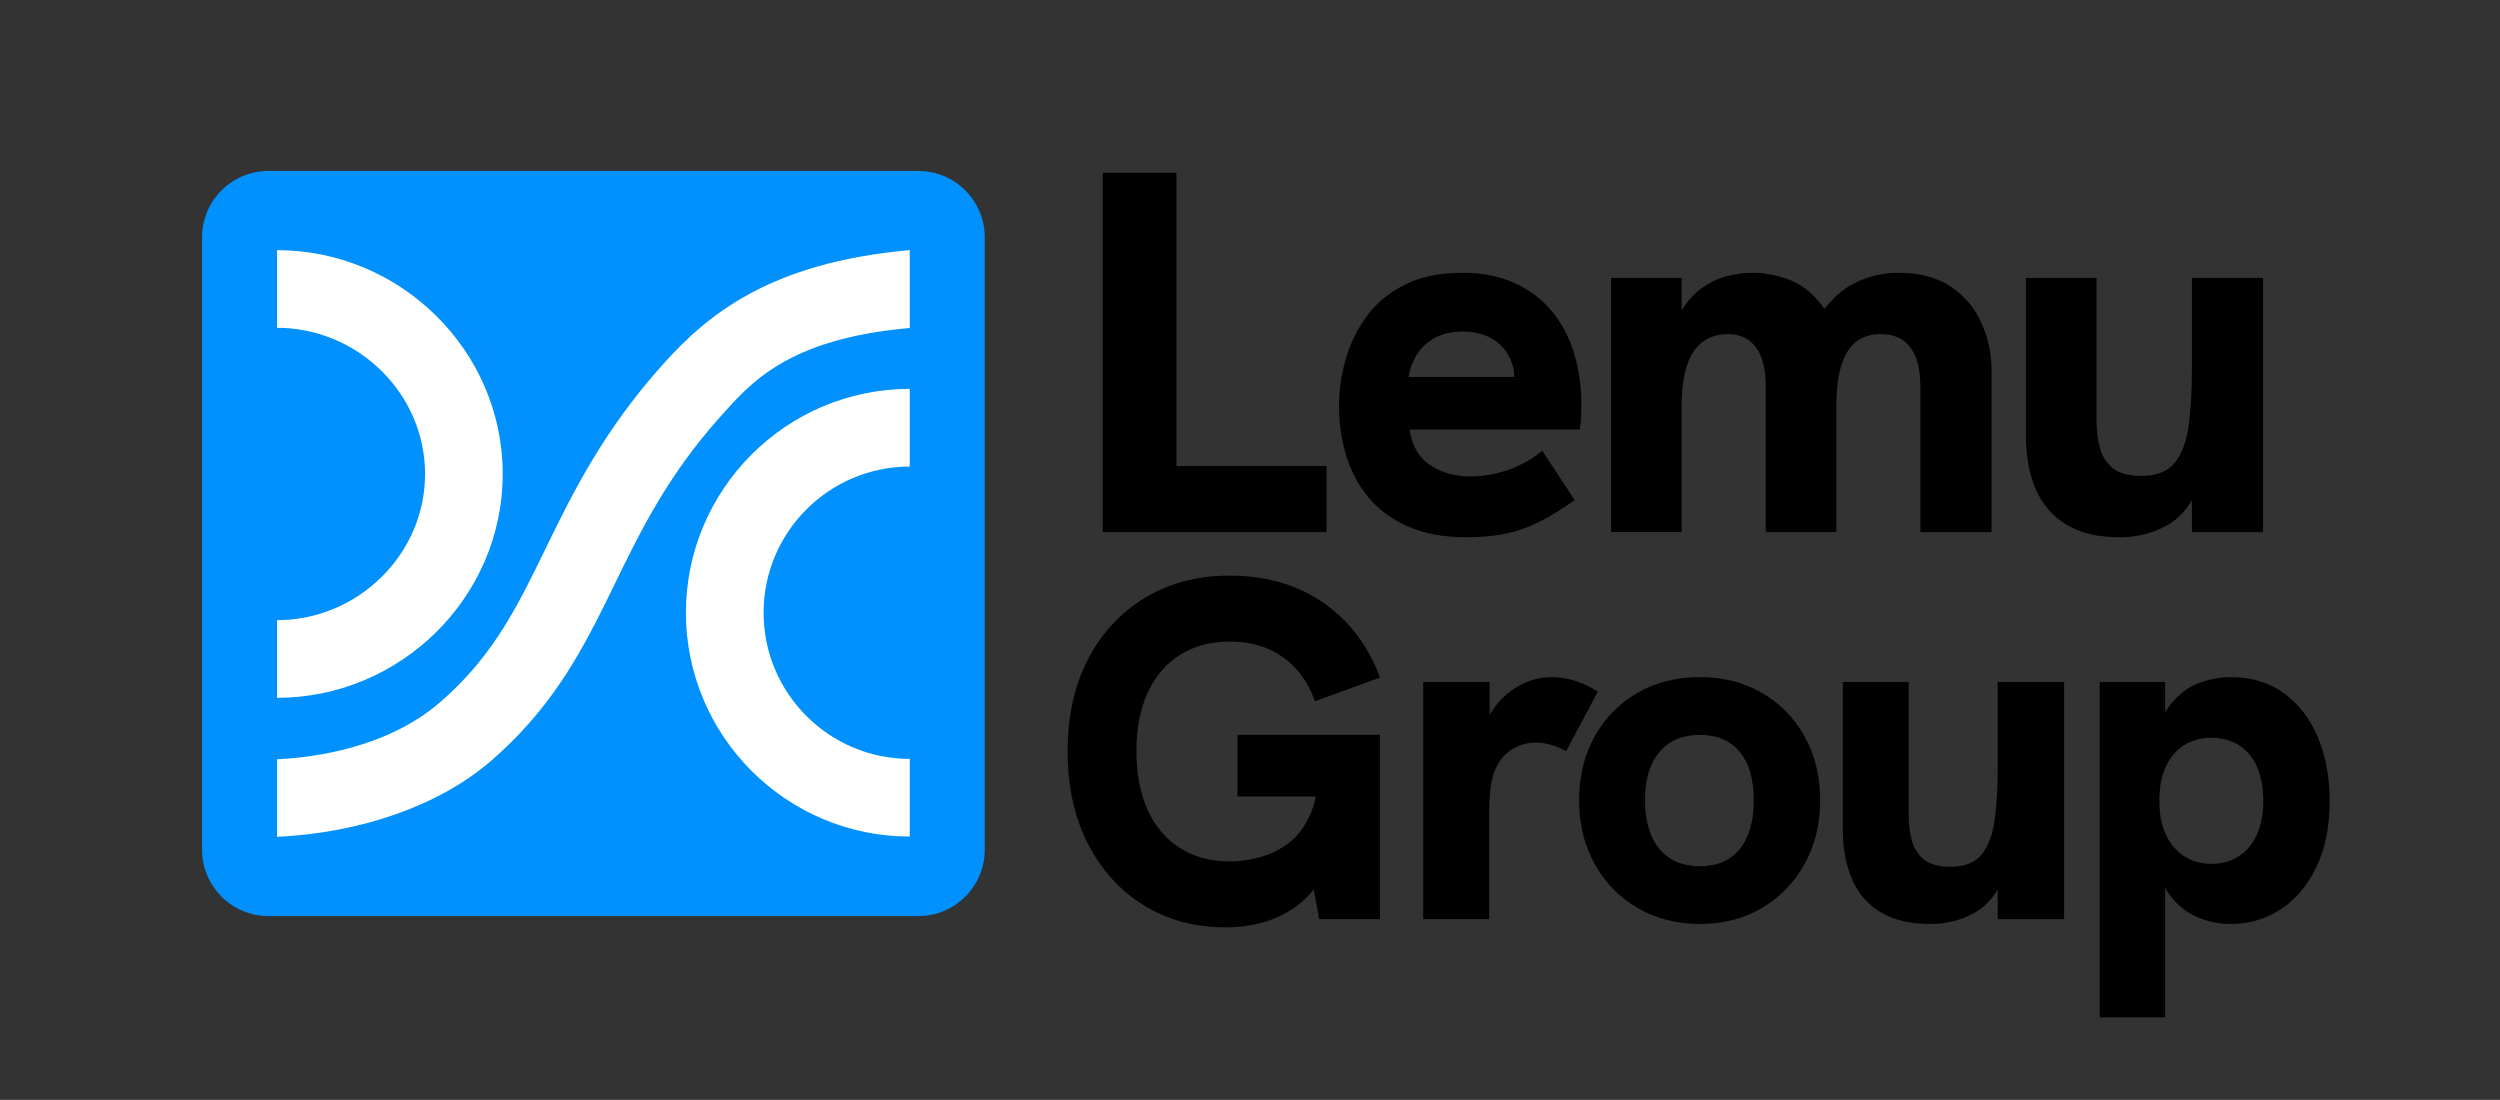
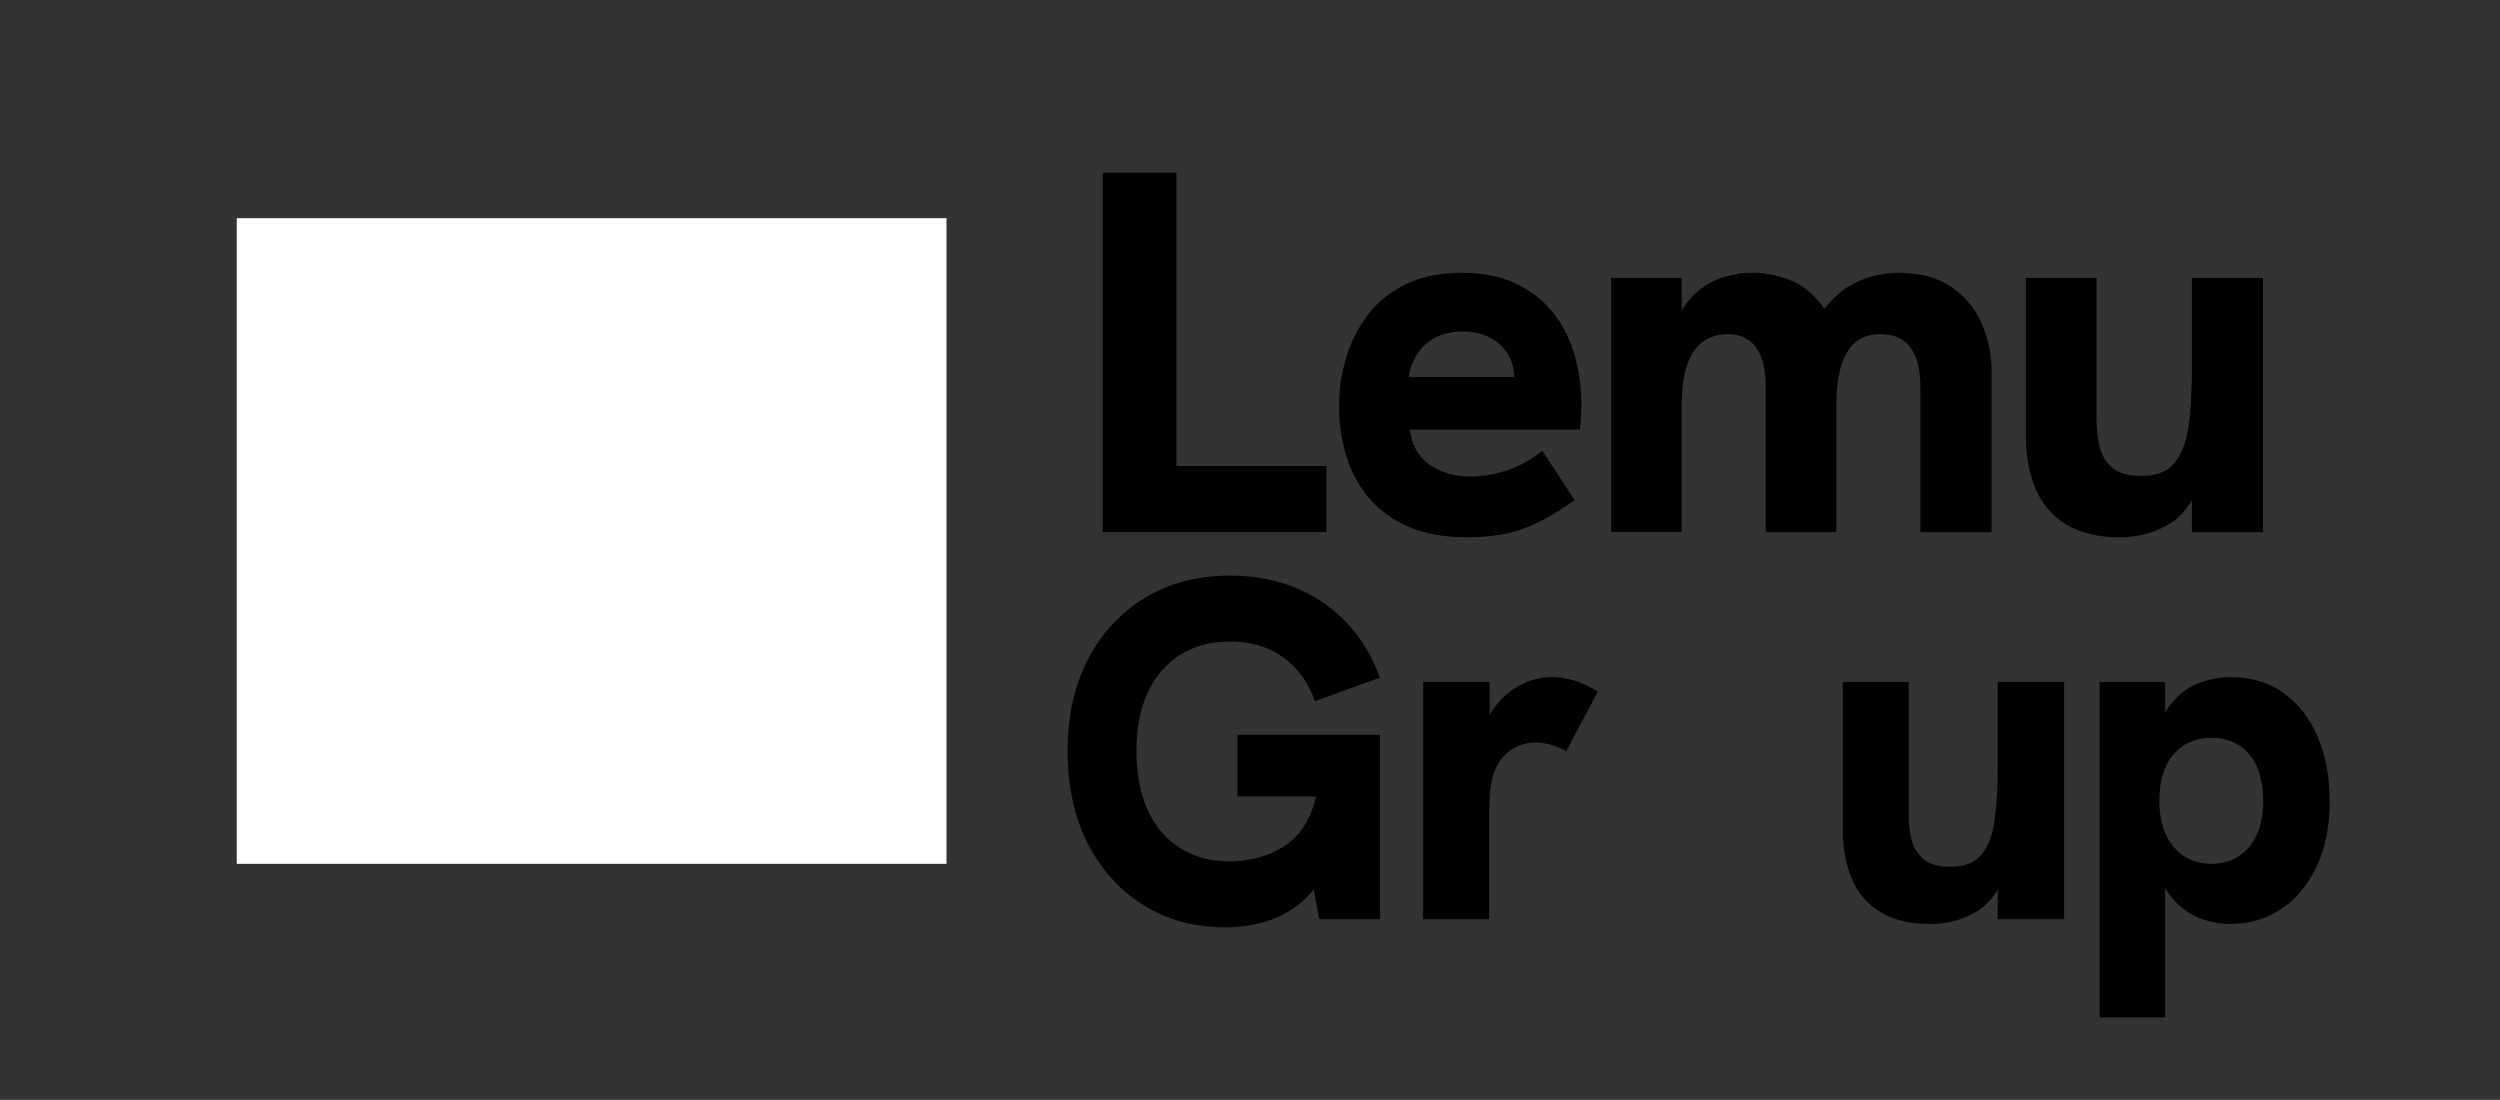
<svg xmlns="http://www.w3.org/2000/svg" id="Capa_1" data-name="Capa 1" viewBox="0 0 2128.72 936.52">
  <rect x="0" y="0" width="2128.72" height="936.52" fill="#333333" stroke="none" />
  <defs>
    <style>
      .cls-1 {
        fill: #fff;
      }

      .cls-2 {
        fill: #0091ff;
      }
    </style>
  </defs>
  <rect class="cls-1" x="201.59" y="185.78" width="604.34" height="549.77" />
-   <path class="cls-2" d="M781.93,145.56H228.62c-31.25,0-56.58,25.33-56.58,56.58v521.29c0,31.25,25.33,56.58,56.58,56.58h553.31c31.25,0,56.58-25.33,56.58-56.58V202.14c0-31.25-25.33-56.58-56.58-56.58ZM235.89,528.06c68.64,0,126.05-55.84,126.05-124.47s-57.42-124.47-126.05-124.47v-66.12c105.09,0,192.17,85.51,192.17,190.59s-87.09,190.59-192.17,190.59v-66.12ZM774.65,397.25c-68.64,0-124.47,55.84-124.47,124.47s55.84,124.47,124.47,124.47v66.12c-105.09,0-190.59-85.51-190.59-190.59s85.51-190.59,190.59-190.59v66.12ZM774.65,279.26c-104.48,9.24-136.06,47.42-161.23,75.48-44.96,50.18-67.76,96.95-89.81,142.17-2.86,5.87-5.7,11.69-8.55,17.46-21.92,44.21-47.49,90.96-97.46,133.93-44.28,38.04-110.85,60.87-181.7,64.26v-66.05c32.56-1.56,93.85-9.92,138.59-48.36,40.61-34.91,61.64-73.44,81.31-113.14,2.78-5.65,5.57-11.35,8.37-17.1,22.91-47,48.89-100.27,100-157.33,37.31-41.58,90.1-86.95,210.47-97.6v66.27Z" />
  <polygon points="938.97 147.1 938.97 453.07 1129.49 453.07 1129.49 396.87 1001.74 396.87 1001.74 147.1 938.97 147.1" />
  <path d="M1287.22,335.42c.58-2.32,1.1-4.67,1.55-7.02.44-2.34.65-4.53.65-6.58,0-5.84-1.1-11.19-3.29-16.02-2.2-4.83-5.2-9-9-12.52-3.81-3.5-8.35-6.21-13.62-8.12-5.26-1.9-11.12-2.85-17.55-2.85-10.25,0-18.65,1.98-25.25,5.92-6.58,3.95-11.55,8.86-14.92,14.71-3.37,5.86-5.49,11.85-6.37,18h108l-20.2,14.47ZM1248.6,457.47c-19.32,0-35.93-3.07-49.82-9.22-13.9-6.15-25.18-14.49-33.8-25.03-8.63-10.52-14.92-22.44-18.88-35.76-3.94-13.32-5.92-27.15-5.92-41.49s1.98-27.37,5.92-40.82c3.96-13.47,10.03-25.69,18.22-36.67,8.2-10.97,19.03-19.75,32.49-26.34,13.47-6.58,29.56-9.88,48.29-9.88,16.68,0,31.39,2.86,44.12,8.57,12.73,5.7,23.34,13.62,31.82,23.72,8.49,10.09,14.85,22.02,19.1,35.76,4.24,13.76,6.37,28.54,6.37,44.35,0,2.63-.08,5.7-.22,9.22-.15,3.5-.52,7.45-1.1,11.85h-144.87c1.75,13.47,7.47,23.49,17.12,30.07,9.65,6.58,21.22,9.87,34.69,9.87,10.82,0,21.65-1.89,32.49-5.7,10.82-3.8,20.34-9.22,28.52-16.25l27.67,42.15c-10.84,7.62-20.85,13.75-30.08,18.44-9.22,4.68-18.72,8.05-28.54,10.1-9.8,2.04-21,3.07-33.57,3.07" />
  <path d="M1371.8,453.08v-216.43h60.14v56.64l-13.17,12.29c2.05-14.92,5.63-27.22,10.75-36.87,5.12-9.65,11.2-17.12,18.22-22.39,7.03-5.27,14.34-8.92,21.95-10.97,7.6-2.05,15.07-3.08,22.39-3.08,10.54,0,20.99,1.98,31.39,5.93,10.39,3.94,19.54,11.04,27.44,21.29,7.9,10.25,13.46,24.73,16.68,43.46l-36.44,14.92c4.39-22.23,11.12-39.58,20.19-52.01,9.07-12.44,19.25-21.14,30.52-26.12,11.26-4.97,22.6-7.47,34.02-7.47,18.72,0,33.94,4.03,45.66,12.07,11.7,8.06,20.34,18.45,25.9,31.17,5.55,12.73,8.34,25.97,8.34,39.72v137.85h-60.59v-123.35c0-10.25-1.31-18.72-3.94-25.47-2.65-6.73-6.45-11.7-11.42-14.92-4.98-3.22-11.13-4.83-18.44-4.83-8.5,0-15.52,2.2-21.08,6.58-5.55,4.39-9.72,11.13-12.5,20.19-2.78,9.08-4.17,20.64-4.17,34.69v107.11h-60.14v-123.79c0-14.93-2.78-26.13-8.34-33.59-5.57-7.47-13.47-11.2-23.72-11.2-8.77,0-16.09,2.27-21.95,6.8-5.85,4.55-10.24,11.27-13.17,20.2-2.92,8.93-4.39,20.41-4.39,34.46v107.11h-60.14Z" />
  <path d="M1804.94,457.47c-18.44,0-33.59-3.58-45.44-10.75-11.85-7.17-20.57-17.27-26.12-30.29-5.57-13.03-8.34-28.17-8.34-45.44v-134.33h60.14v121.16c0,8.49.94,16.32,2.85,23.49,1.9,7.18,5.55,12.94,10.97,17.34,5.42,4.39,13.54,6.58,24.37,6.58,13.17,0,22.75-3.88,28.75-11.63,5.99-7.75,9.88-18.44,11.63-32.04,1.75-13.6,2.63-29.04,2.63-46.32v-78.58h60.58v216.43h-60.58v-46.97l7.02,5.7c-6.73,16.97-16.17,28.83-28.32,35.56-12.14,6.73-25.54,10.1-40.16,10.1" />
  <path d="M1043.46,789.62c-26.22,0-49.45-6.29-69.65-18.85-20.22-12.55-36.06-30.04-47.53-52.43-11.47-22.4-17.21-48.62-17.21-78.67s5.81-56.19,17.42-78.45c11.61-22.26,27.79-39.67,48.55-52.24,20.75-12.56,44.79-18.85,72.11-18.85,30.86,0,57.42,7.72,79.69,23.15,22.25,15.44,38.3,36.67,48.14,63.71l-55.31,20.06c-5.74-16.1-14.83-28.61-27.25-37.48-12.42-8.87-27.52-13.32-45.27-13.32-16.12,0-30.19,3.76-42.2,11.27-12.02,7.51-21.24,18.23-27.65,32.17-6.42,13.92-9.63,30.59-9.63,49.97s3.21,36.13,9.63,50.19c6.41,14.07,15.63,24.86,27.65,32.37,12.01,7.51,26.07,11.27,42.2,11.27,8.46,0,17.13-1.24,26.02-3.69,8.86-2.46,17.06-6.56,24.59-12.3,7.5-5.74,13.58-13.99,18.22-24.78,4.65-10.79,6.97-24.24,6.97-40.37v-15.15l13.11,40.97h-82.36v-52.45h121.28v156.92h-51.62l-8.2-43.42,10.25,8.19c-5.2,9.01-11.82,16.66-19.88,22.95-8.06,6.29-17.35,11.05-27.86,14.34-10.51,3.29-21.92,4.91-34.2,4.91" />
  <path d="M1211.85,782.66v-201.99h56.53v54.9l-7.78.41c.81-11.46,4.16-21.71,10.03-30.72,5.87-9.01,13.32-16.04,22.33-21.09,9.01-5.06,18.3-7.59,27.86-7.59,6.82,0,13.39.96,19.67,2.87,6.28,1.91,12.96,5.06,20.06,9.42l-27.04,50.8c-3.01-1.9-6.91-3.62-11.67-5.12-4.79-1.5-9.63-2.24-14.55-2.24s-9.7.95-14.34,2.86c-4.65,1.91-8.74,4.71-12.29,8.4-3.56,3.68-6.42,8.53-8.61,14.53-1.36,3.84-2.38,8.68-3.07,14.55-.69,5.87-1.02,14.53-1.02,26.01v83.99h-56.13Z" />
-   <path d="M1447.43,737.59c9.84,0,18.16-2.19,25-6.56,6.81-4.36,12.01-10.79,15.56-19.26,3.55-8.45,5.32-18.56,5.32-30.31s-1.77-22.12-5.32-30.32c-3.55-8.19-8.75-14.47-15.56-18.84-6.84-4.37-15.16-6.56-25-6.56s-18.23,2.19-25.19,6.56c-6.96,4.36-12.3,10.65-15.99,18.84-3.69,8.2-5.53,18.31-5.53,30.32s1.84,21.86,5.53,30.31c3.69,8.47,9.02,14.9,15.99,19.26,6.96,4.37,15.37,6.56,25.19,6.56M1447.43,786.75c-19.66,0-37.29-4.5-52.85-13.52-15.57-9.01-27.8-21.51-36.67-37.48-8.89-15.99-13.32-34.08-13.32-54.29s4.43-38.65,13.32-54.5c8.86-15.84,21.02-28.19,36.46-37.08,15.42-8.86,33.12-13.32,53.05-13.32s37.22,4.45,52.65,13.32c15.42,8.89,27.57,21.24,36.46,37.08,8.87,15.85,13.32,34.01,13.32,54.5s-4.44,38.3-13.32,54.29c-8.89,15.97-21.04,28.47-36.46,37.48-15.44,9.02-32.98,13.52-52.65,13.52" />
  <path d="M1643.68,786.75c-17.21,0-31.34-3.34-42.4-10.03-11.06-6.69-19.19-16.12-24.38-28.27-5.19-12.16-7.79-26.29-7.79-42.4v-125.38h56.13v113.09c0,7.91.88,15.22,2.66,21.91,1.77,6.7,5.19,12.09,10.25,16.19,5.05,4.09,12.63,6.14,22.73,6.14,12.3,0,21.24-3.62,26.84-10.86,5.6-7.24,9.22-17.2,10.86-29.91,1.64-12.69,2.46-27.09,2.46-43.22v-73.34h56.53v201.99h-56.53v-43.84l6.55,5.32c-6.29,15.84-15.09,26.91-26.43,33.19-11.33,6.28-23.83,9.42-37.48,9.42" />
  <path d="M1882.92,735.55c9.01,0,16.86-2.19,23.55-6.56,6.69-4.36,11.81-10.58,15.37-18.64,3.54-8.05,5.32-17.54,5.32-28.47s-1.79-20.83-5.32-28.89c-3.56-8.05-8.68-14.2-15.37-18.44-6.7-4.24-14.54-6.34-23.55-6.34s-16.87,2.19-23.57,6.55c-6.7,4.37-11.82,10.51-15.36,18.44-3.56,7.92-5.32,17.49-5.32,28.69s1.76,20.35,5.32,28.27c3.54,7.91,8.66,14.13,15.36,18.63,6.7,4.5,14.54,6.77,23.57,6.77M1787.86,866.24v-285.57h55.72v52.03l-12.29,8.2c3.54-17.47,8.94-30.86,16.18-40.16,7.23-9.28,15.42-15.62,24.57-19.05,9.15-3.4,18.24-5.12,27.25-5.12,17.75,0,32.91,4.58,45.47,13.73,12.56,9.16,22.19,21.65,28.89,37.49,6.69,15.84,10.03,33.87,10.03,54.08,0,22.12-3.82,41.04-11.47,56.74-7.65,15.71-17.82,27.65-30.52,35.84-12.7,8.2-26.84,12.3-42.4,12.3-10.11,0-19.81-2.05-29.09-6.15-9.3-4.1-17.21-10.79-23.77-20.07-6.55-9.29-11.06-21.3-13.51-36.05l10.65,5.33v136.43h-55.72Z" />
</svg>